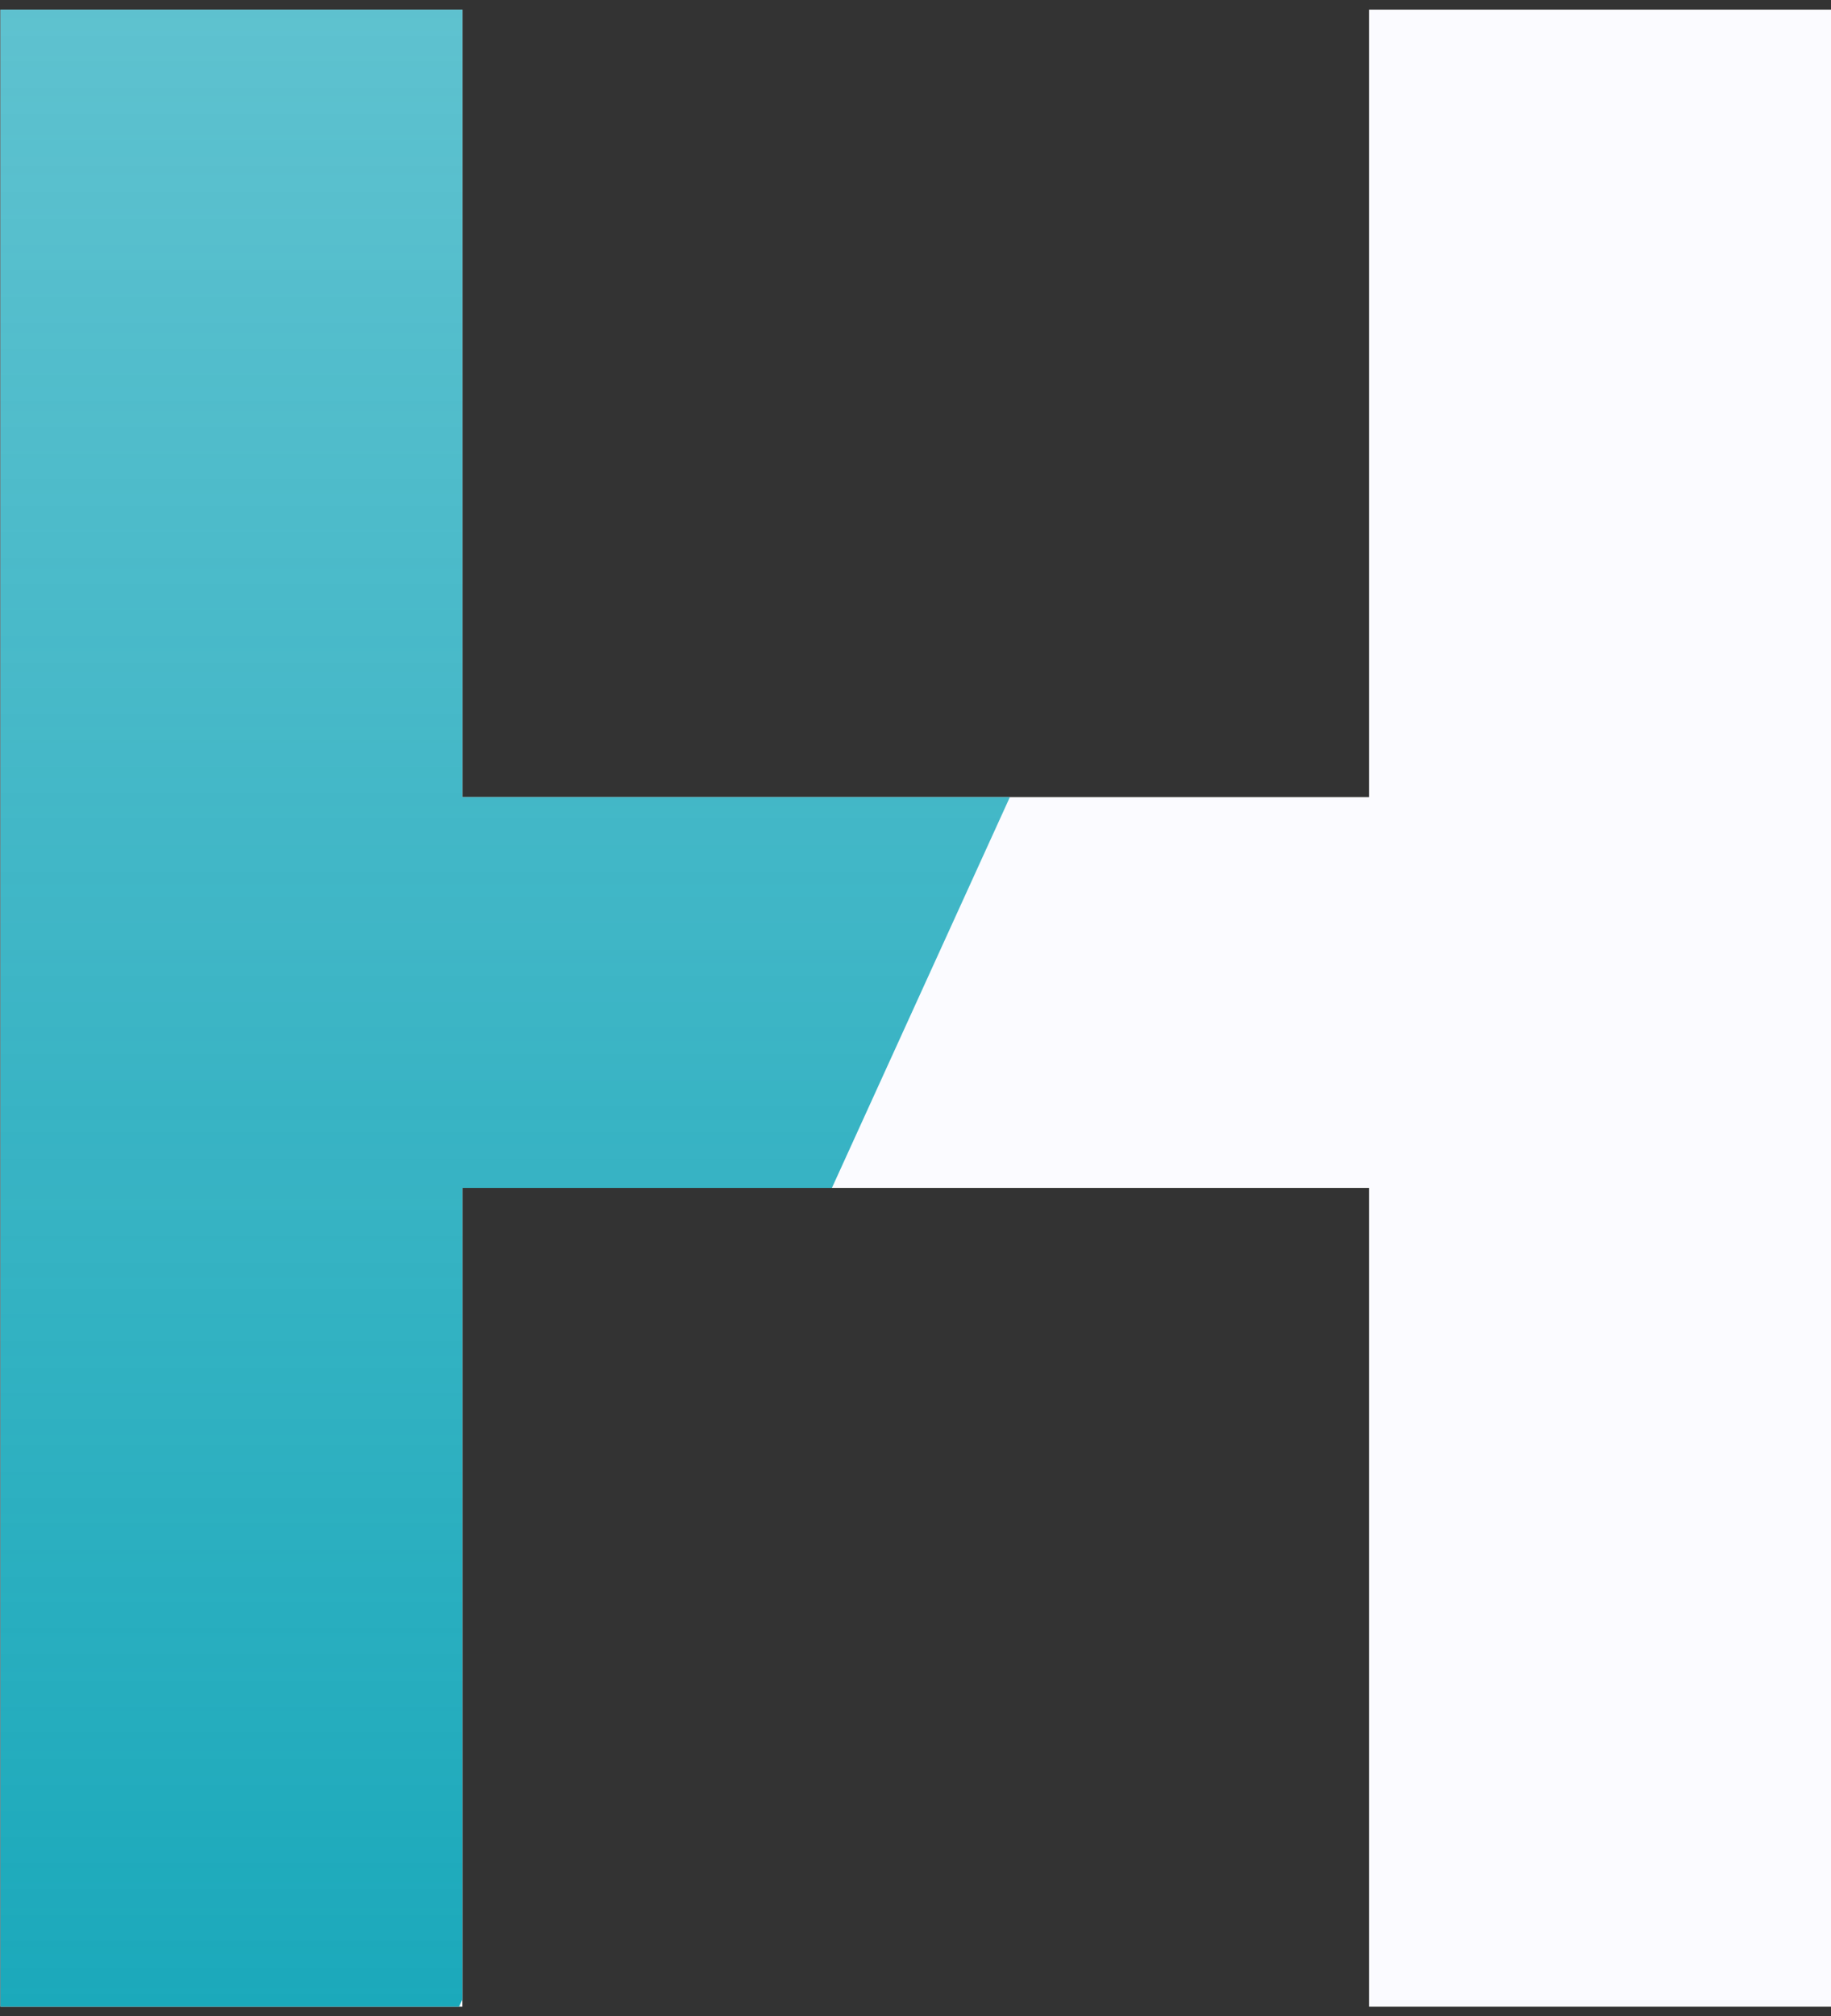
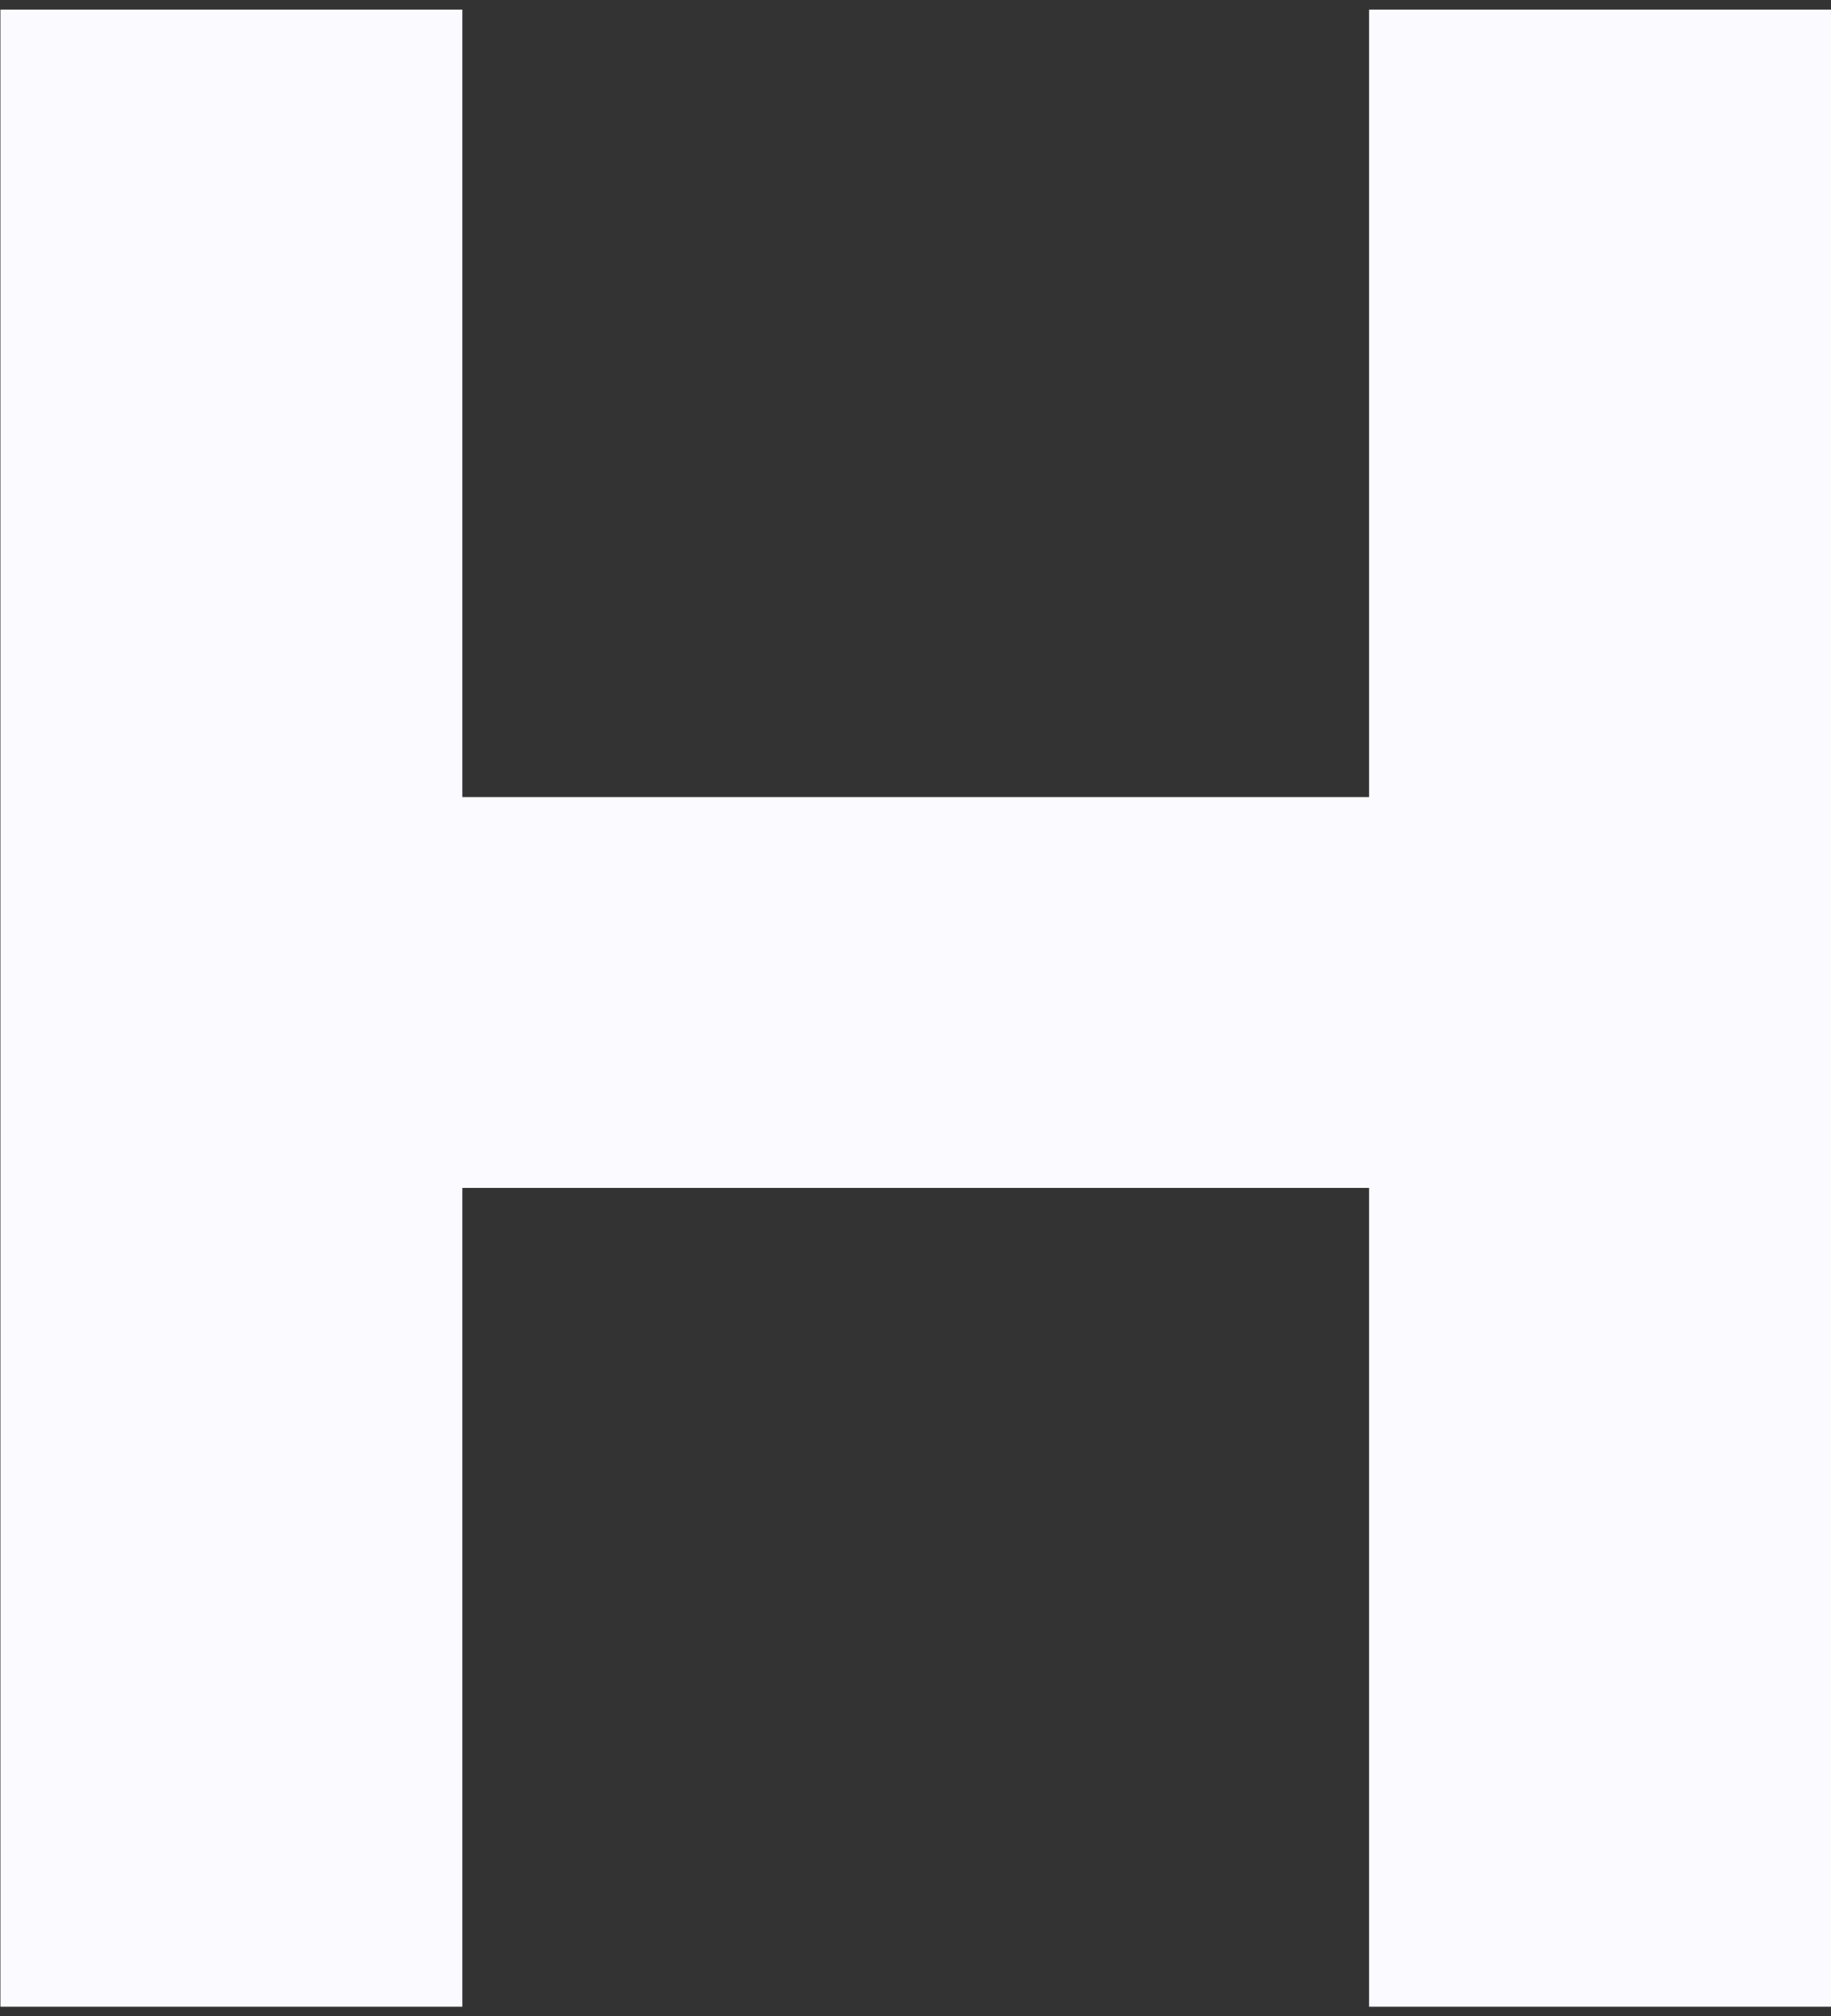
<svg xmlns="http://www.w3.org/2000/svg" width="169" height="186" viewBox="0 0 169 186" fill="none">
  <rect x="0" y="0" width="169" height="186" fill="#333333" stroke="none" />
  <path d="M169 0.888V185.112H126.365V109.58H42.675V185.112H0.04V0.888H42.675V73.525H126.365V0.888H169Z" fill="#FBFBFF" />
-   <path fill-rule="evenodd" clip-rule="evenodd" d="M0.04 185.112H42.371L42.675 184.446V109.58H76.785L93.213 73.525H42.675V0.888H0.04V185.112Z" fill="url(#paint0_linear)" />
  <defs>
    <linearGradient id="paint0_linear" x1="46.758" y1="185.112" x2="46.758" y2="0.888" gradientUnits="userSpaceOnUse">
      <stop stop-color="#1BA9BB" />
      <stop offset="1" stop-color="#1BA9BB" stop-opacity="0.7" />
    </linearGradient>
  </defs>
</svg>